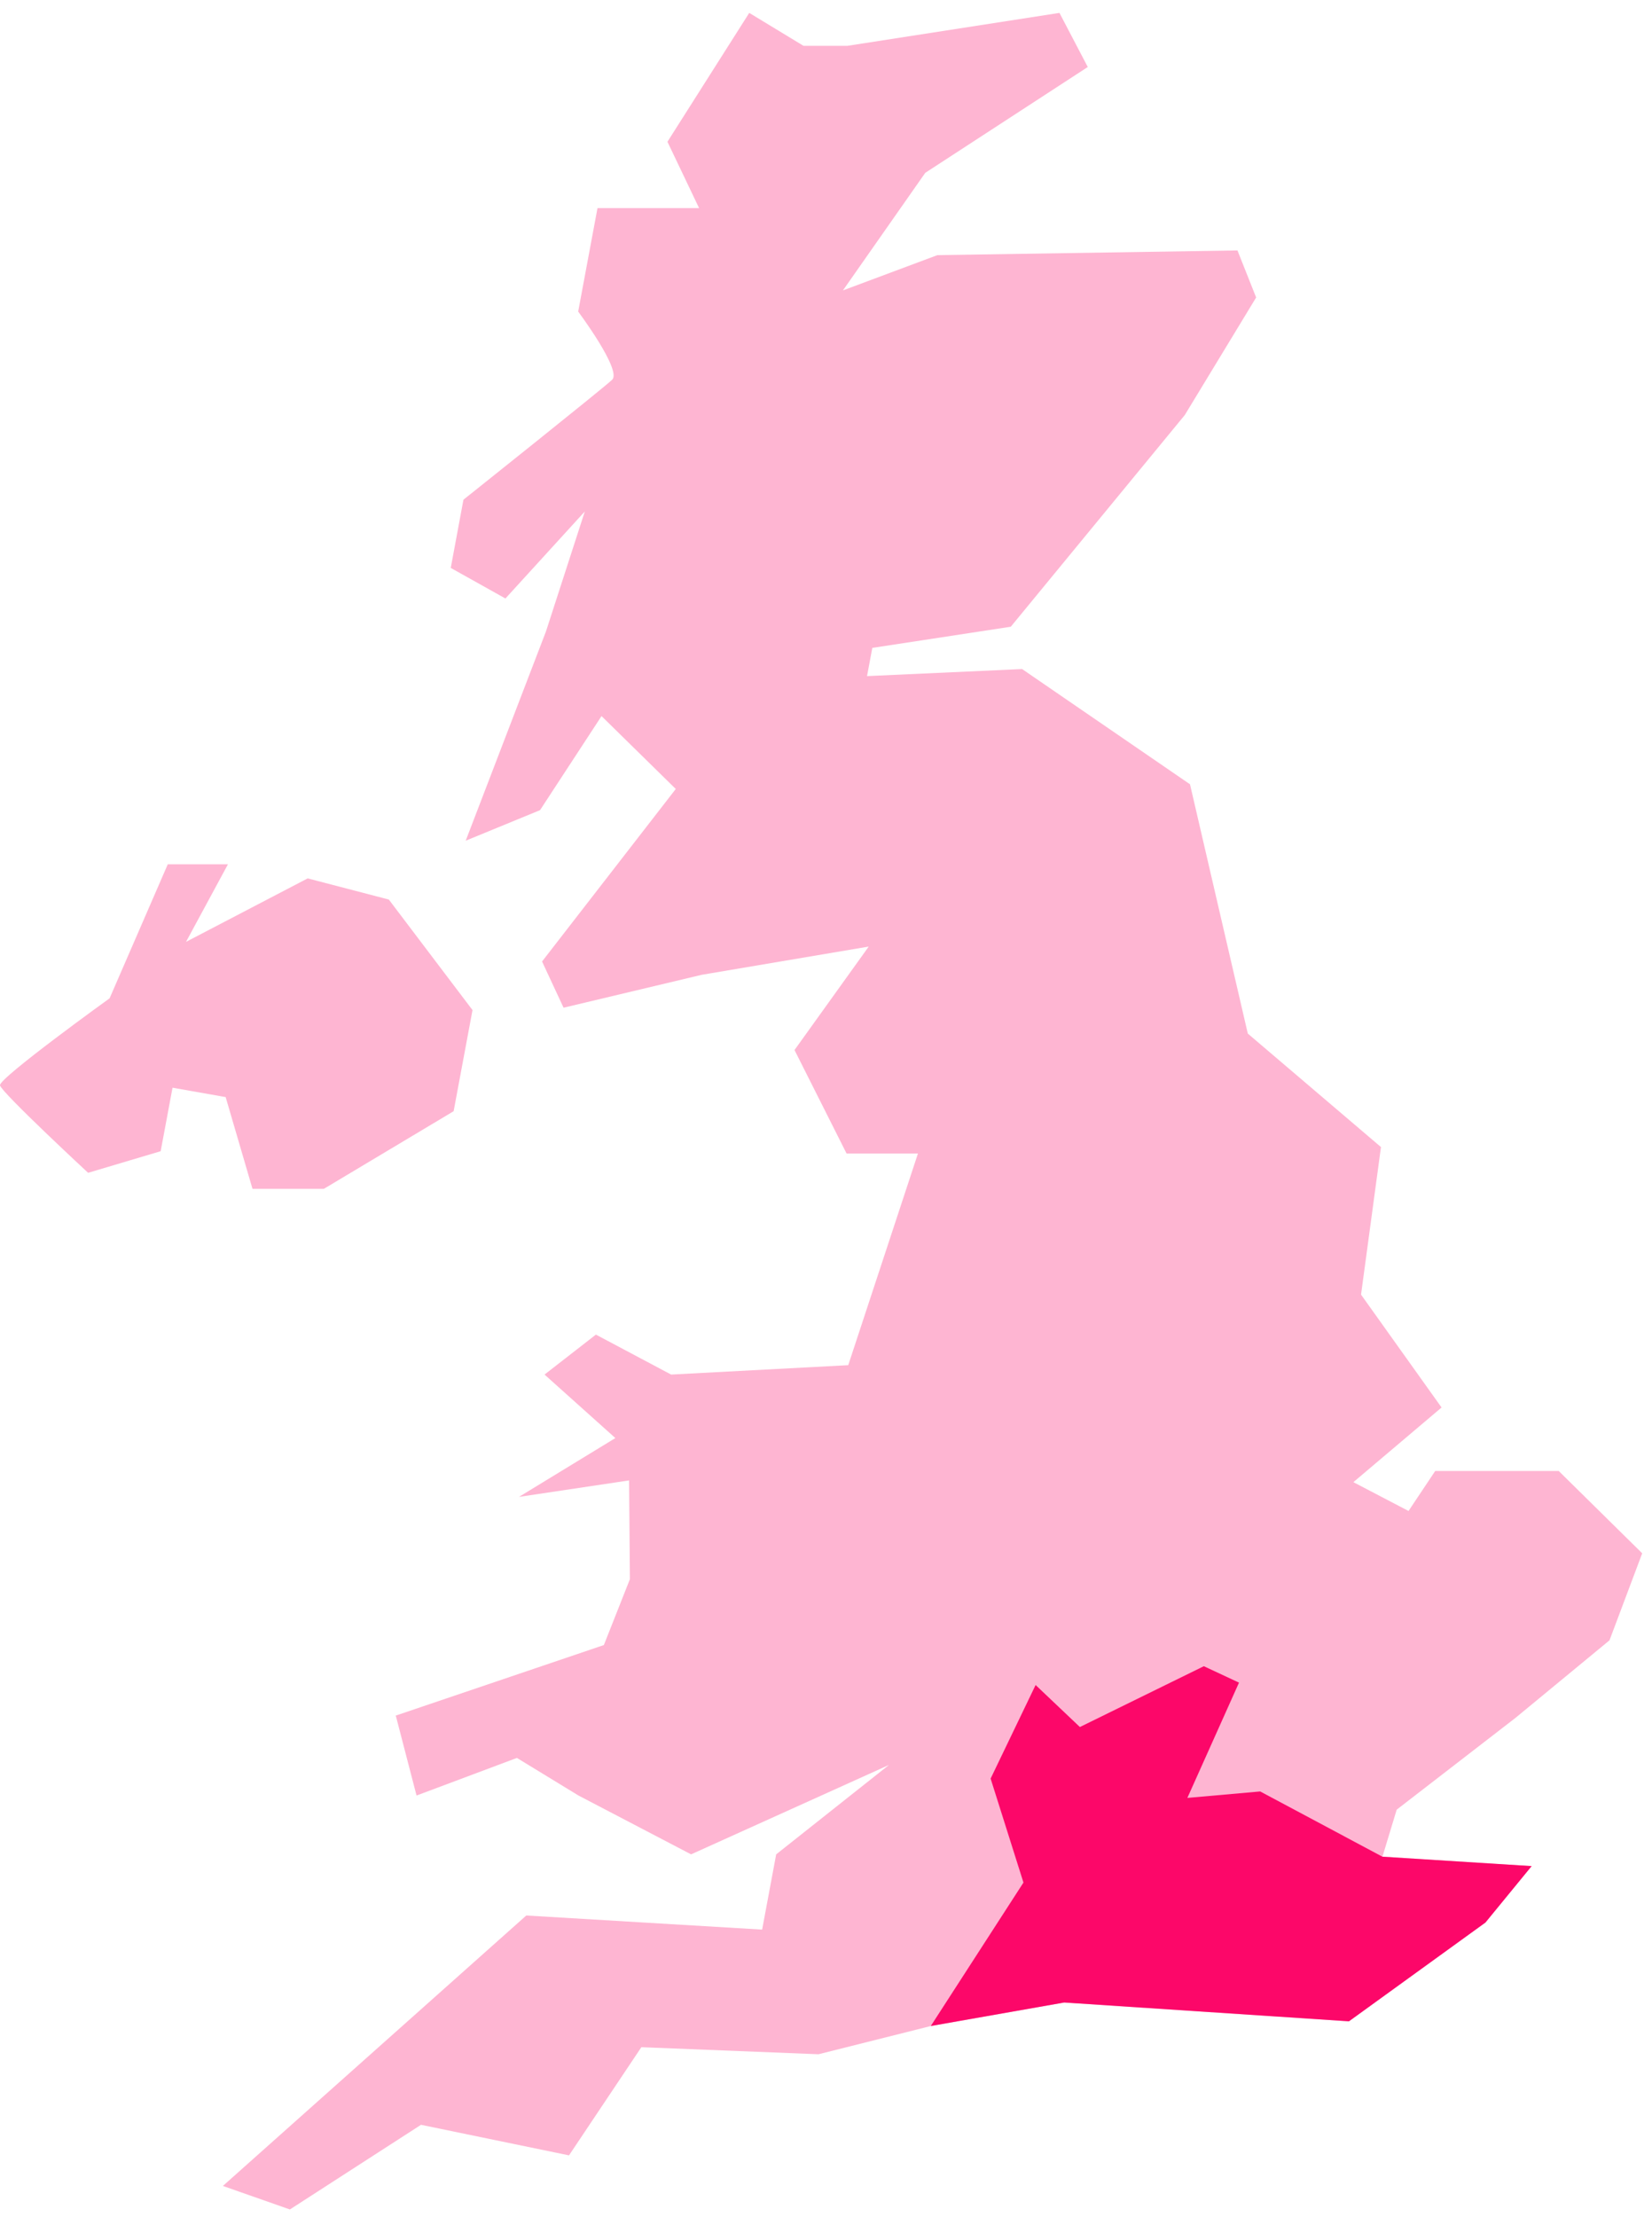
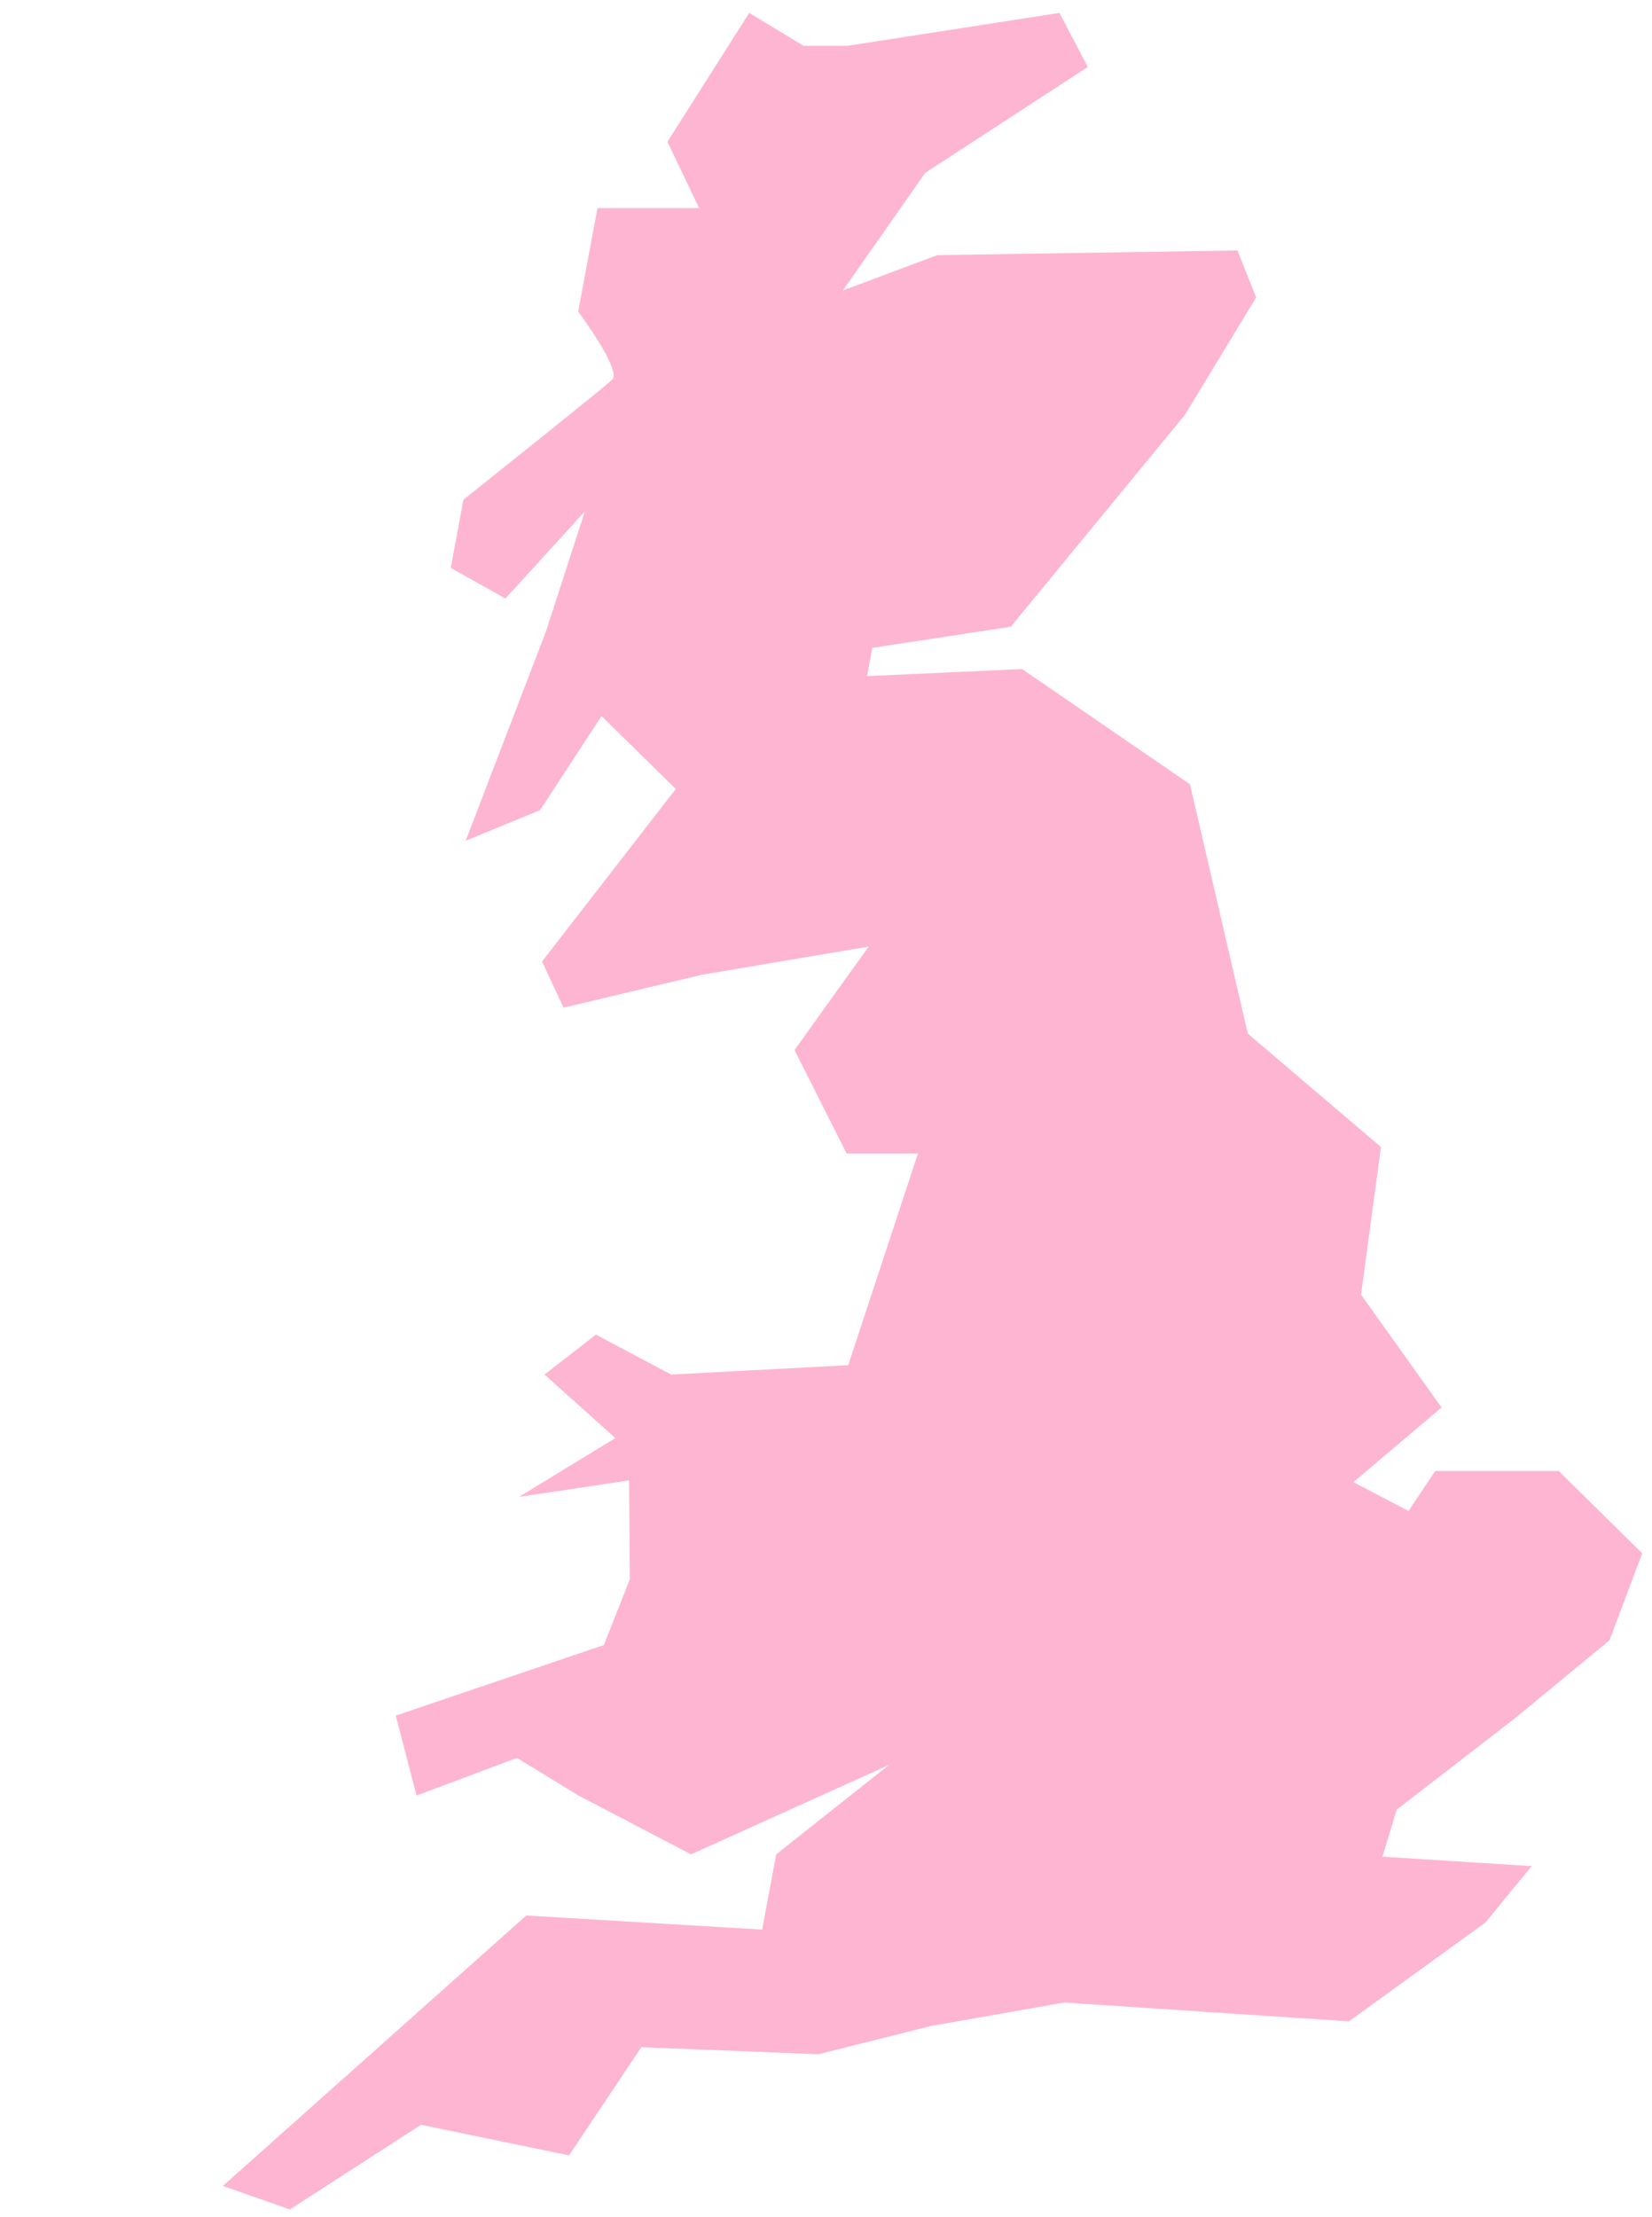
<svg xmlns="http://www.w3.org/2000/svg" width="82" height="110" viewBox="0 0 82 110">
  <defs>
    <clipPath id="8ktua">
      <path d="M11.064.64h70.45v108.997h-70.45z" />
    </clipPath>
    <clipPath id="8ktub">
      <path d="M0 42.887h23.454v16.105H0z" />
    </clipPath>
  </defs>
  <g>
    <g>
      <g>
        <g>
          <g />
          <g clip-path="url(#8ktua)">
            <path fill="#feb5d2" d="M52.588.64L42.063 2.274h-2.18L37.19.64l-4.06 6.395 1.57 3.29h-5.042l-.959 5.136s2.181 2.917 1.685 3.384c-.496.466-7.38 5.951-7.38 5.951l-.63 3.385 2.714 1.517 3.94-4.318-1.929 5.957-3.983 10.38 3.69-1.516 3.052-4.668 3.685 3.617-6.637 8.561 1.068 2.293 6.863-1.634 8.284-1.4-3.684 5.134 2.584 5.135h3.543l-3.46 10.503-8.791.466-3.734-1.983-2.55 1.983 3.516 3.151-4.785 2.919 5.466-.818.04 4.902-1.292 3.268-10.329 3.5 1.031 3.967 4.982-1.866 3.057 1.866 5.588 2.919 9.821-4.436-5.597 4.436-.697 3.734-11.707-.7-15.06 13.42 3.326 1.167 6.508-4.201 7.347 1.517 3.591-5.368 8.792.35 5.576-1.4 6.622-1.167 14.134.934 6.774-4.902 2.294-2.801-7.407-.466.708-2.335 5.892-4.551 4.67-3.851 1.624-4.319-4.143-4.084h-6.132l-1.324 1.984-2.737-1.43 4.377-3.705-3.997-5.601.989-7.322-6.61-5.632-2.869-12.37-8.334-5.718-7.697.35.262-1.4 6.873-1.05 8.637-10.504 3.542-5.834-.927-2.334-14.895.233-4.688 1.75 4.087-5.835 8.066-5.251z" />
          </g>
        </g>
        <g>
          <g />
          <g clip-path="url(#8ktub)">
-             <path fill="#feb5d2" d="M8.328 42.887L5.44 49.538S-.07 53.506 0 53.857c.072.35 4.373 4.34 4.373 4.34l3.602-1.072.589-3.151 2.637.466 1.332 4.552h3.542l6.442-3.852.937-5.018-4.154-5.485-4.028-1.05-6.039 3.15 2.082-3.85z" />
-           </g>
+             </g>
        </g>
        <g>
-           <path fill="#fc0769" d="M59.755 82.68l-6.153 3.018-2.198-2.085-2.233 4.643 1.63 5.16-4.6 7.118 6.623-1.166 14.133.933 6.775-4.901 2.294-2.801-7.407-.467-6.067-3.237-3.615.32 2.563-5.72z" />
-         </g>
+           </g>
      </g>
    </g>
  </g>
</svg>